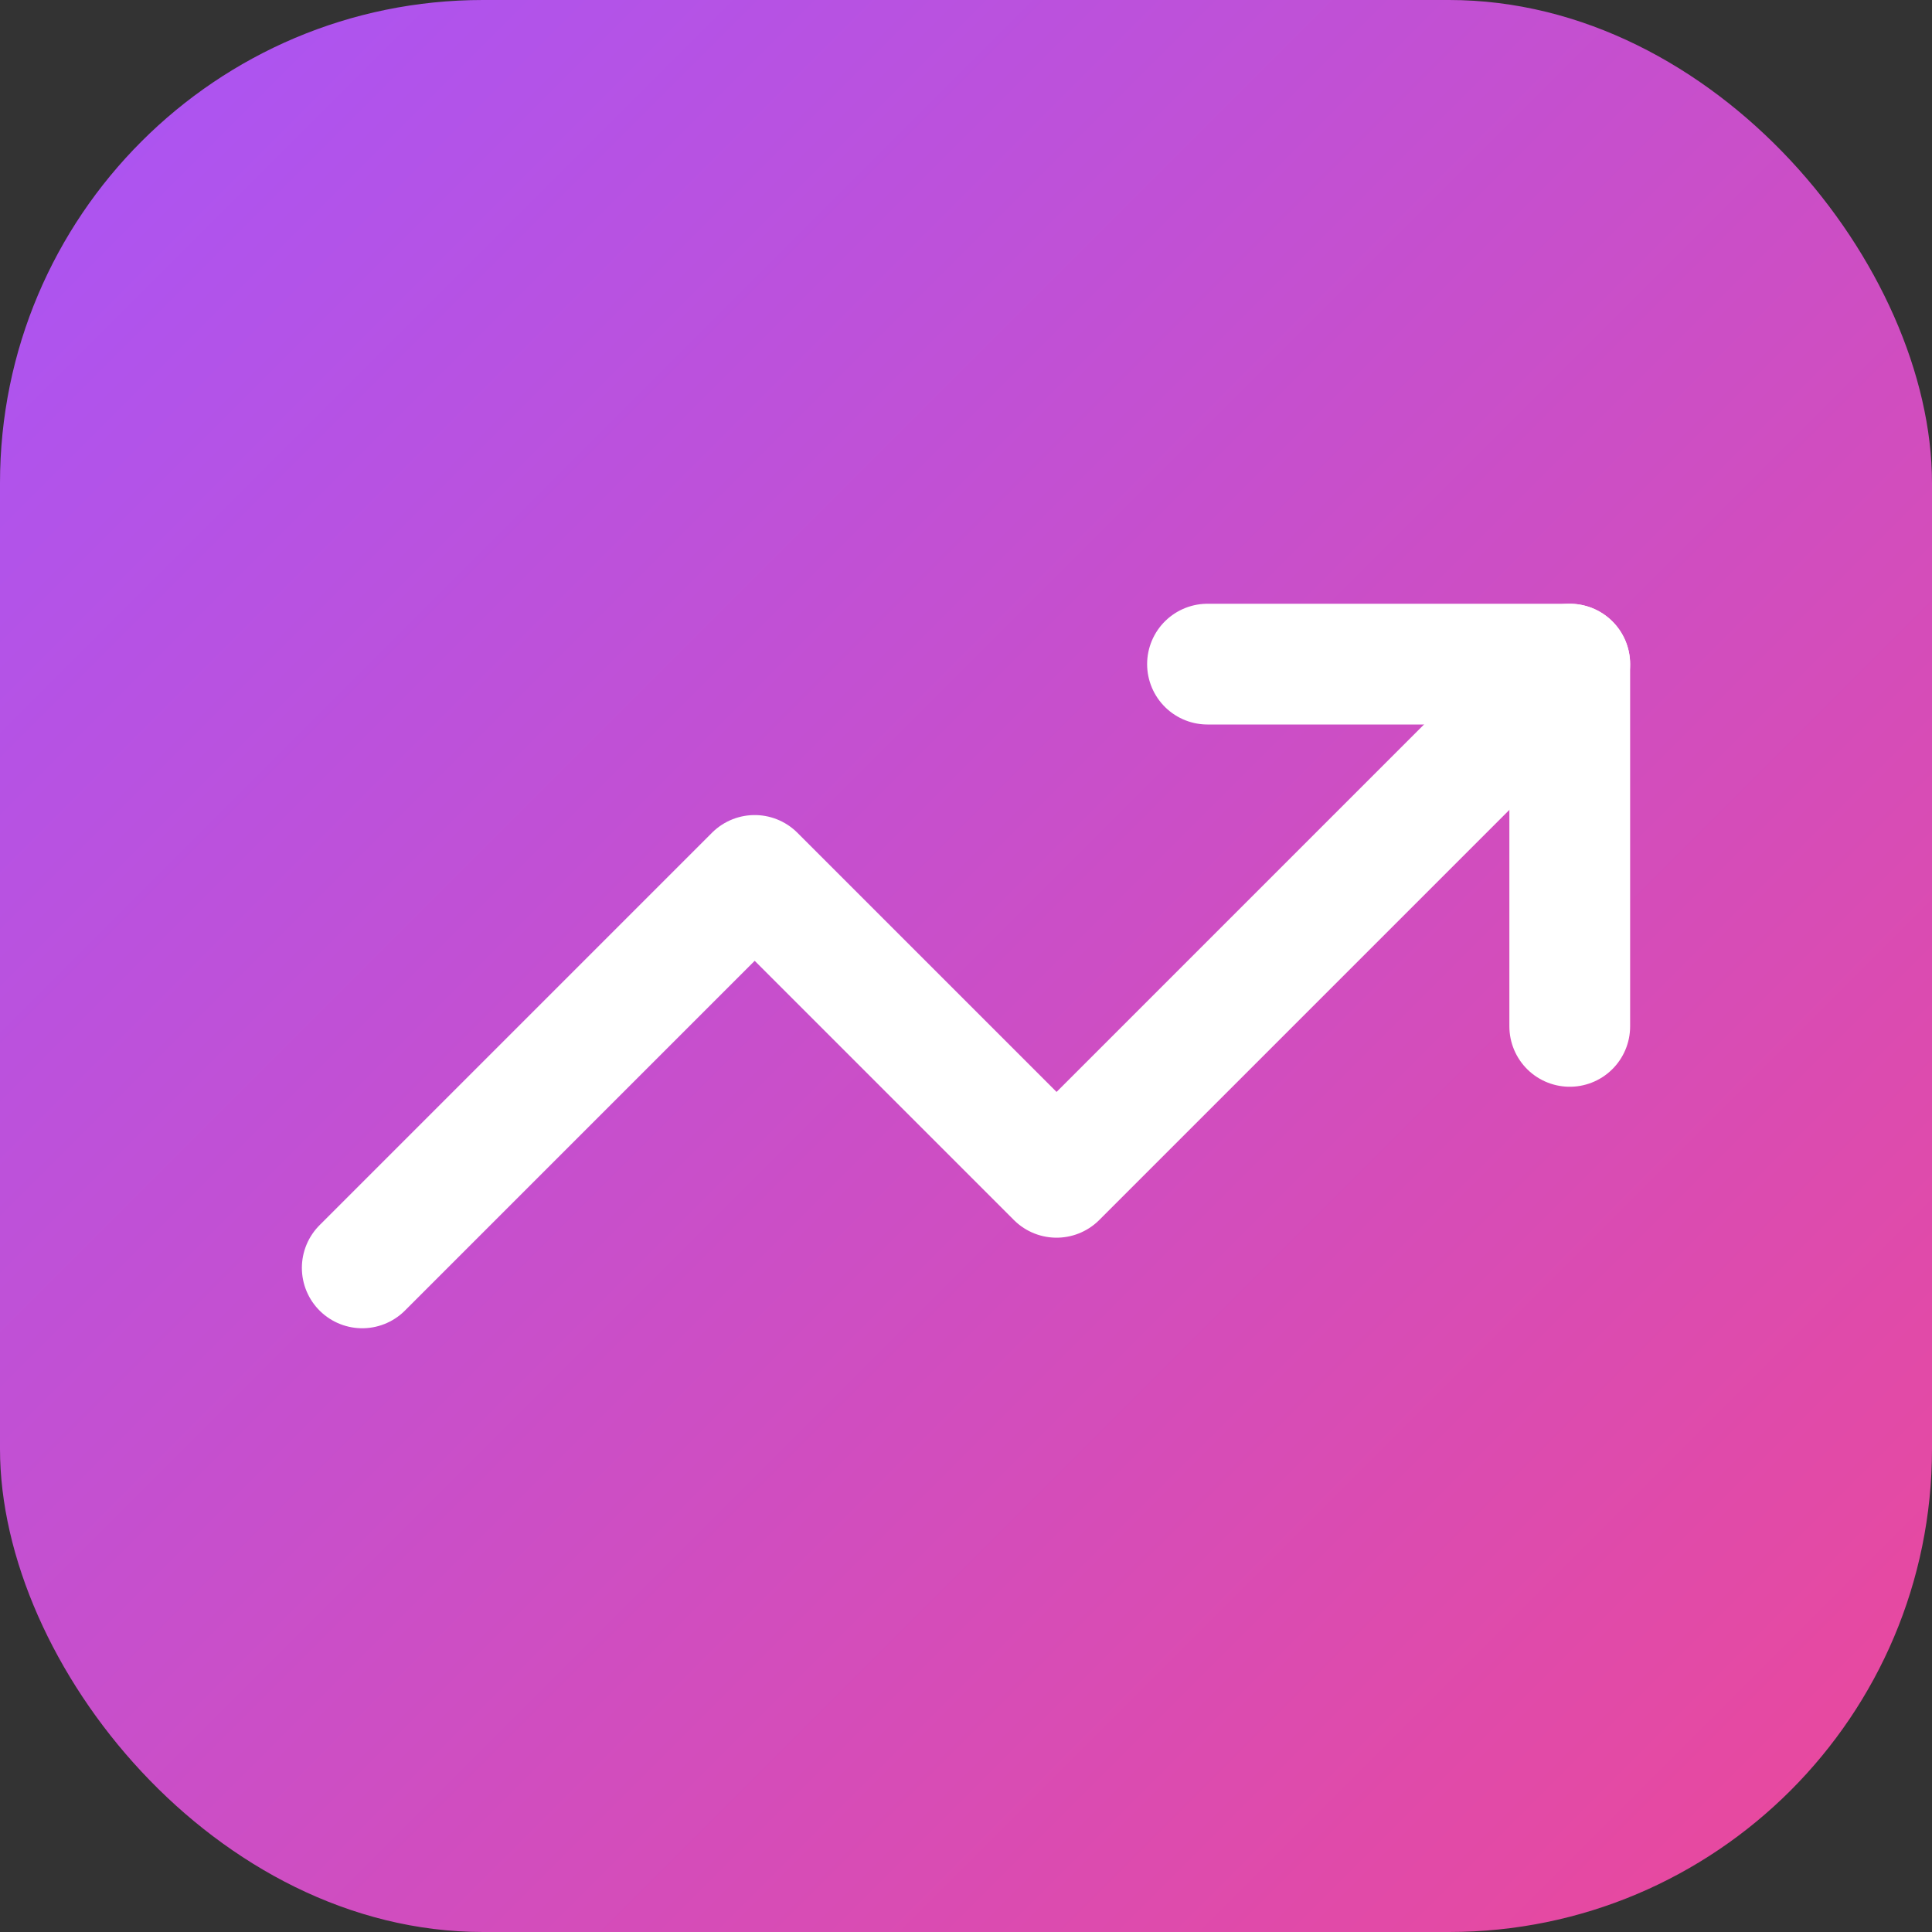
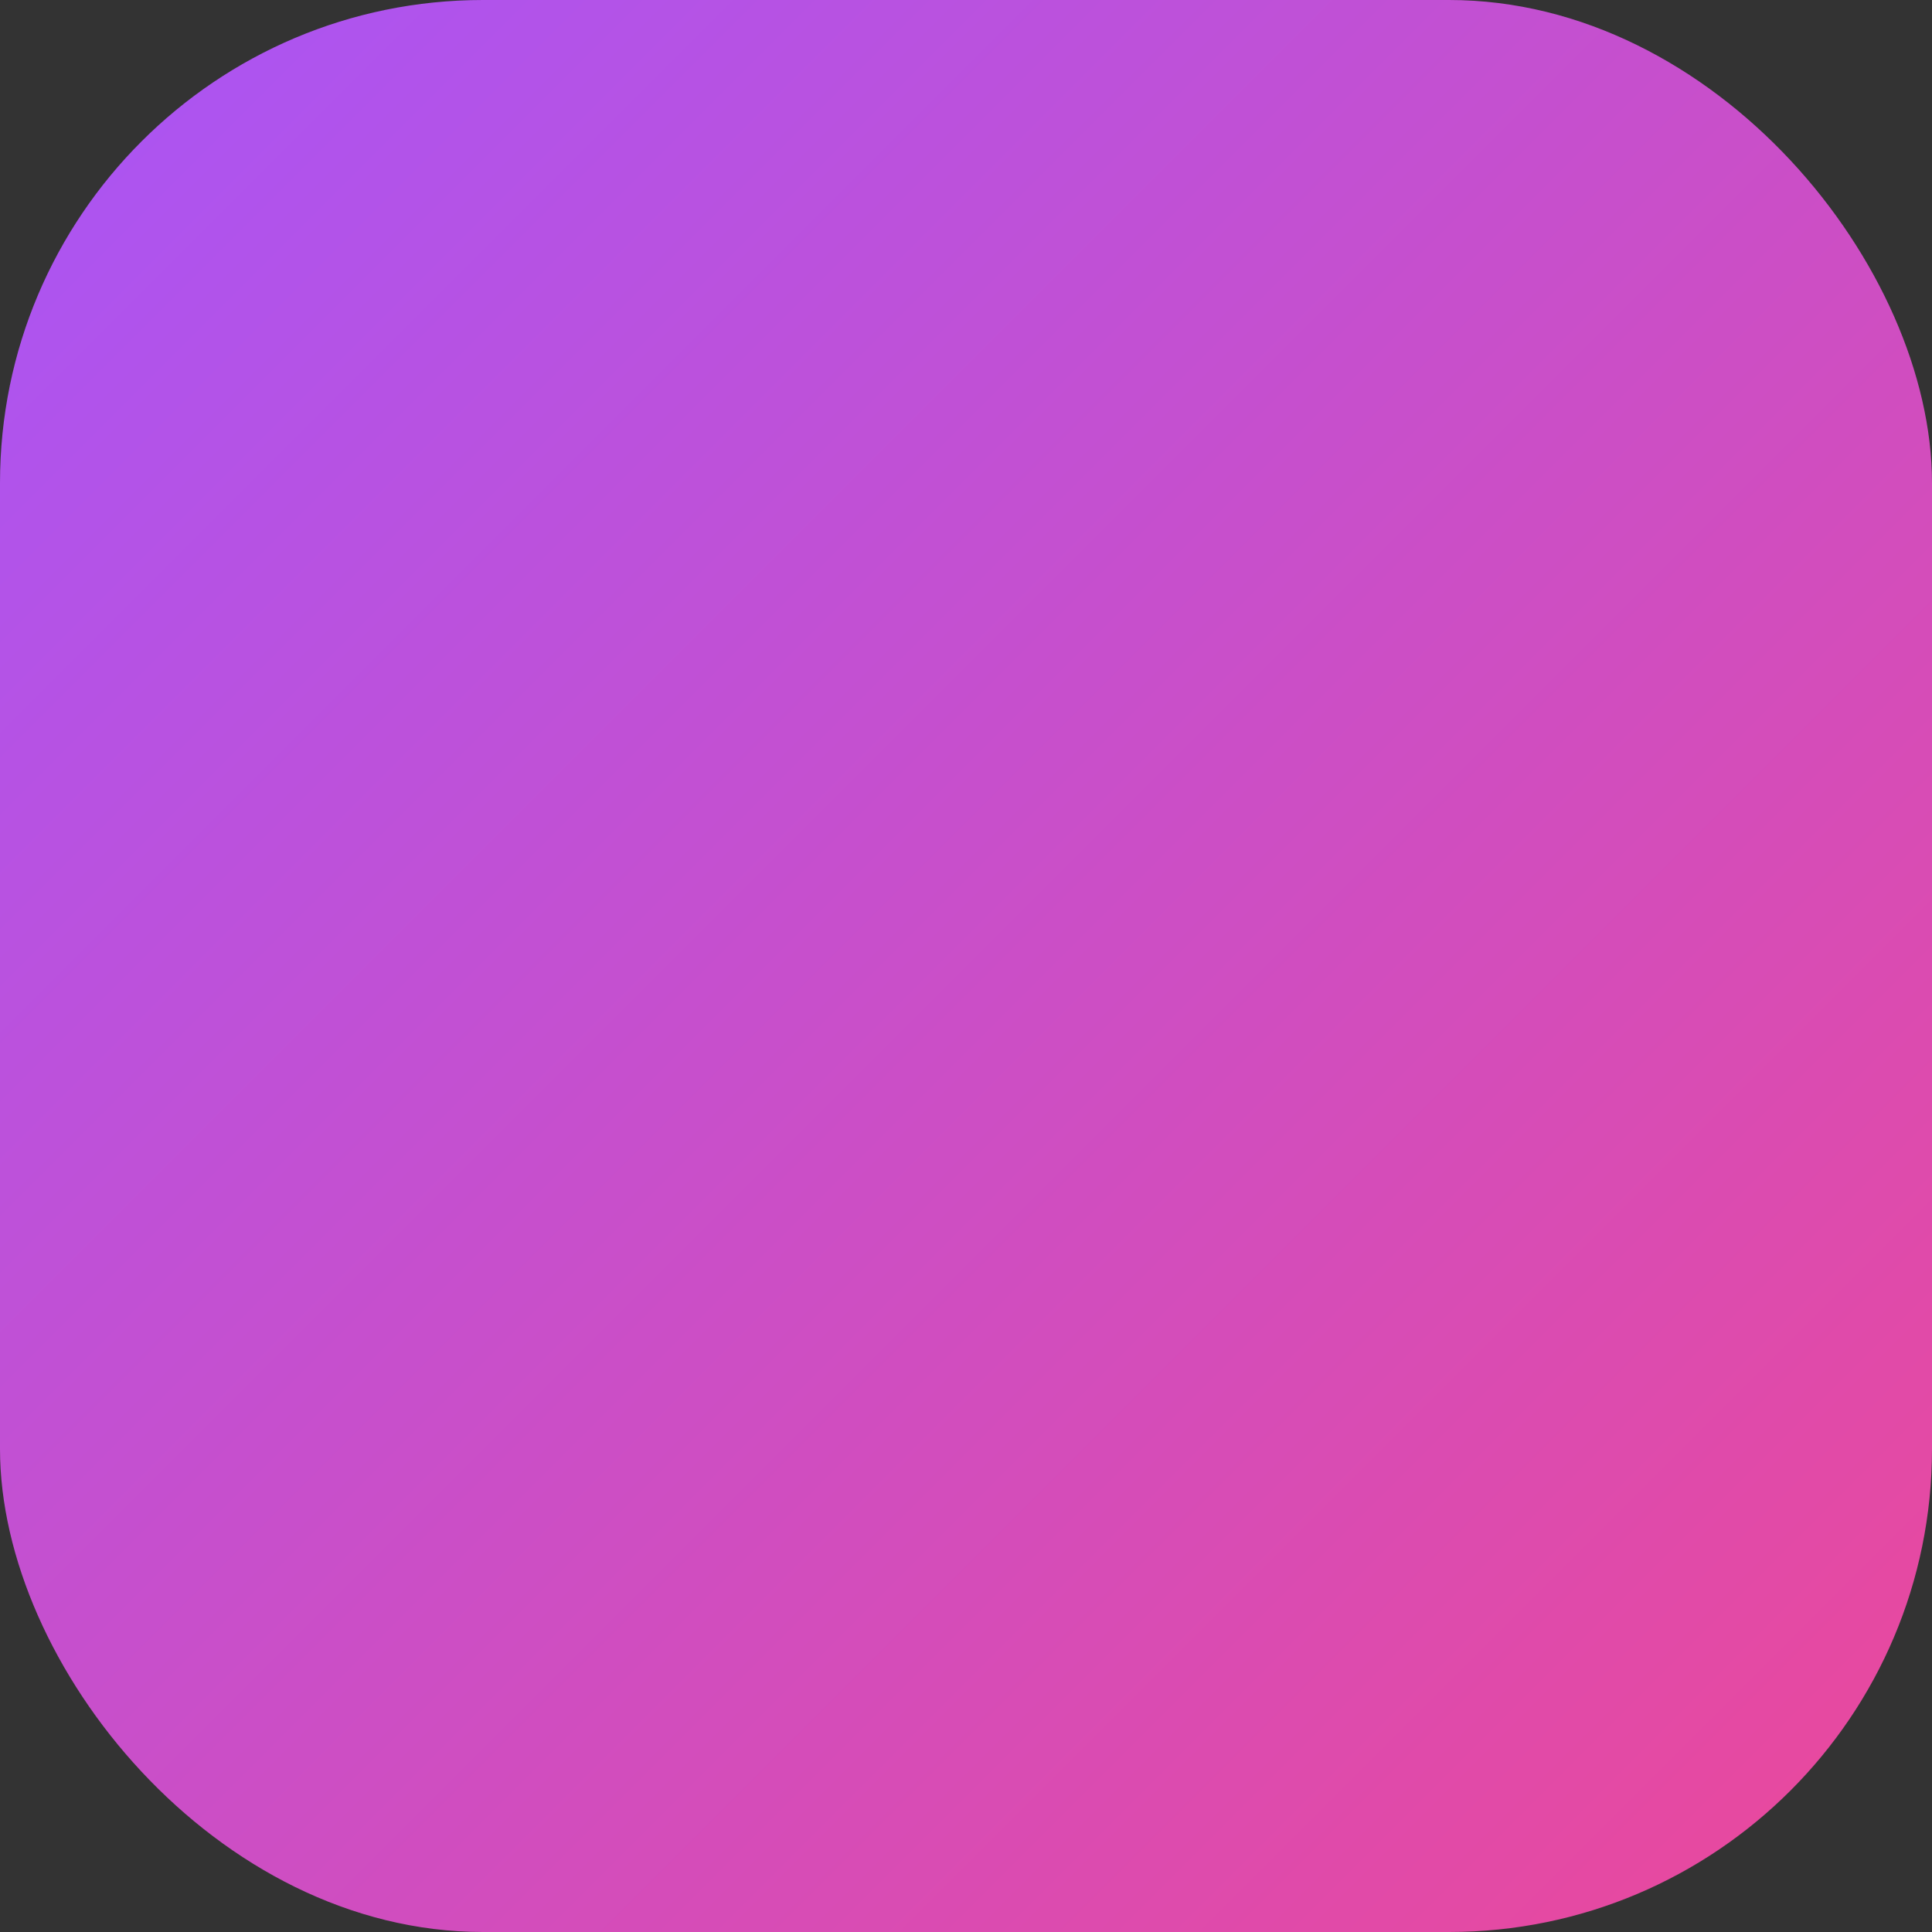
<svg xmlns="http://www.w3.org/2000/svg" viewBox="0 0 32 32" fill="none">
  <rect x="0" y="0" width="32" height="32" fill="#333333" stroke="none" />
  <defs>
    <linearGradient id="purplePink" x1="0%" y1="0%" x2="100%" y2="100%">
      <stop offset="0%" style="stop-color:#a855f7;stop-opacity:1" />
      <stop offset="100%" style="stop-color:#ec4899;stop-opacity:1" />
    </linearGradient>
  </defs>
  <rect width="32" height="32" rx="8" fill="url(#purplePink)" />
  <g transform="translate(4, 4)">
-     <path d="M16 7h6v6" stroke="white" stroke-width="2" stroke-linecap="round" stroke-linejoin="round" fill="none" />
-     <path d="m22 7-8.5 8.5-5-5L2 17" stroke="white" stroke-width="2" stroke-linecap="round" stroke-linejoin="round" fill="none" />
-   </g>
+     </g>
</svg>